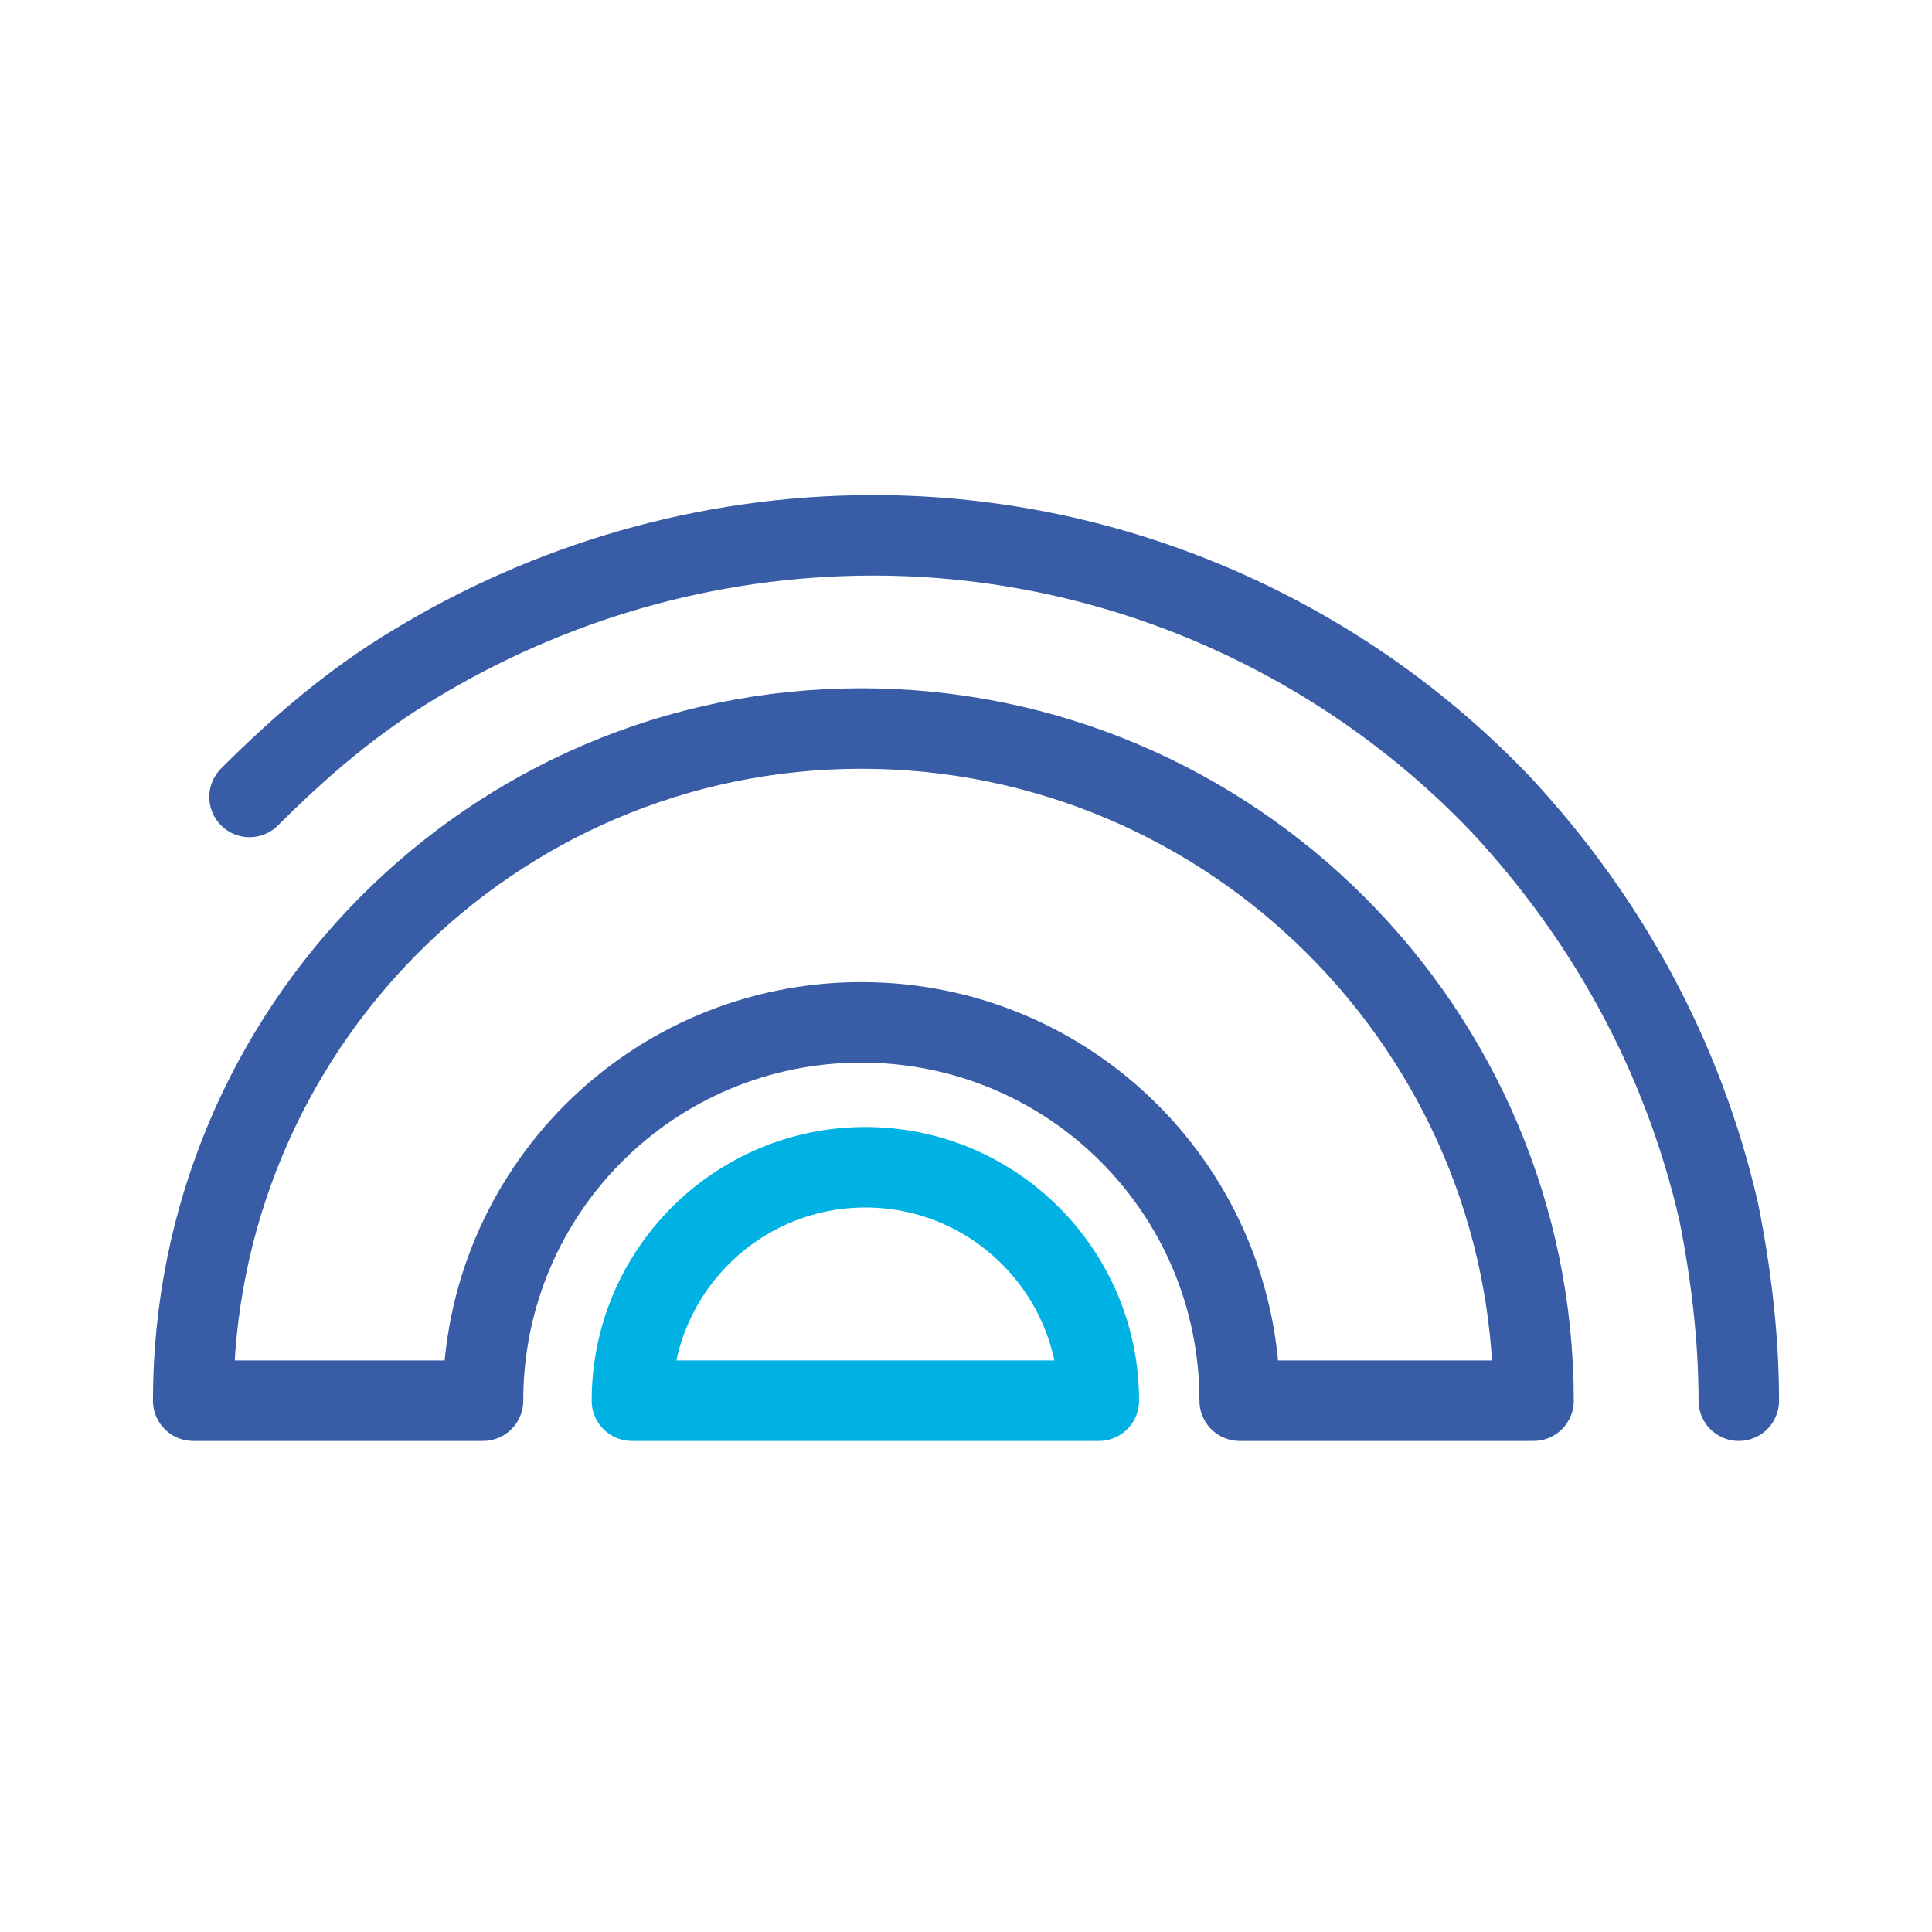
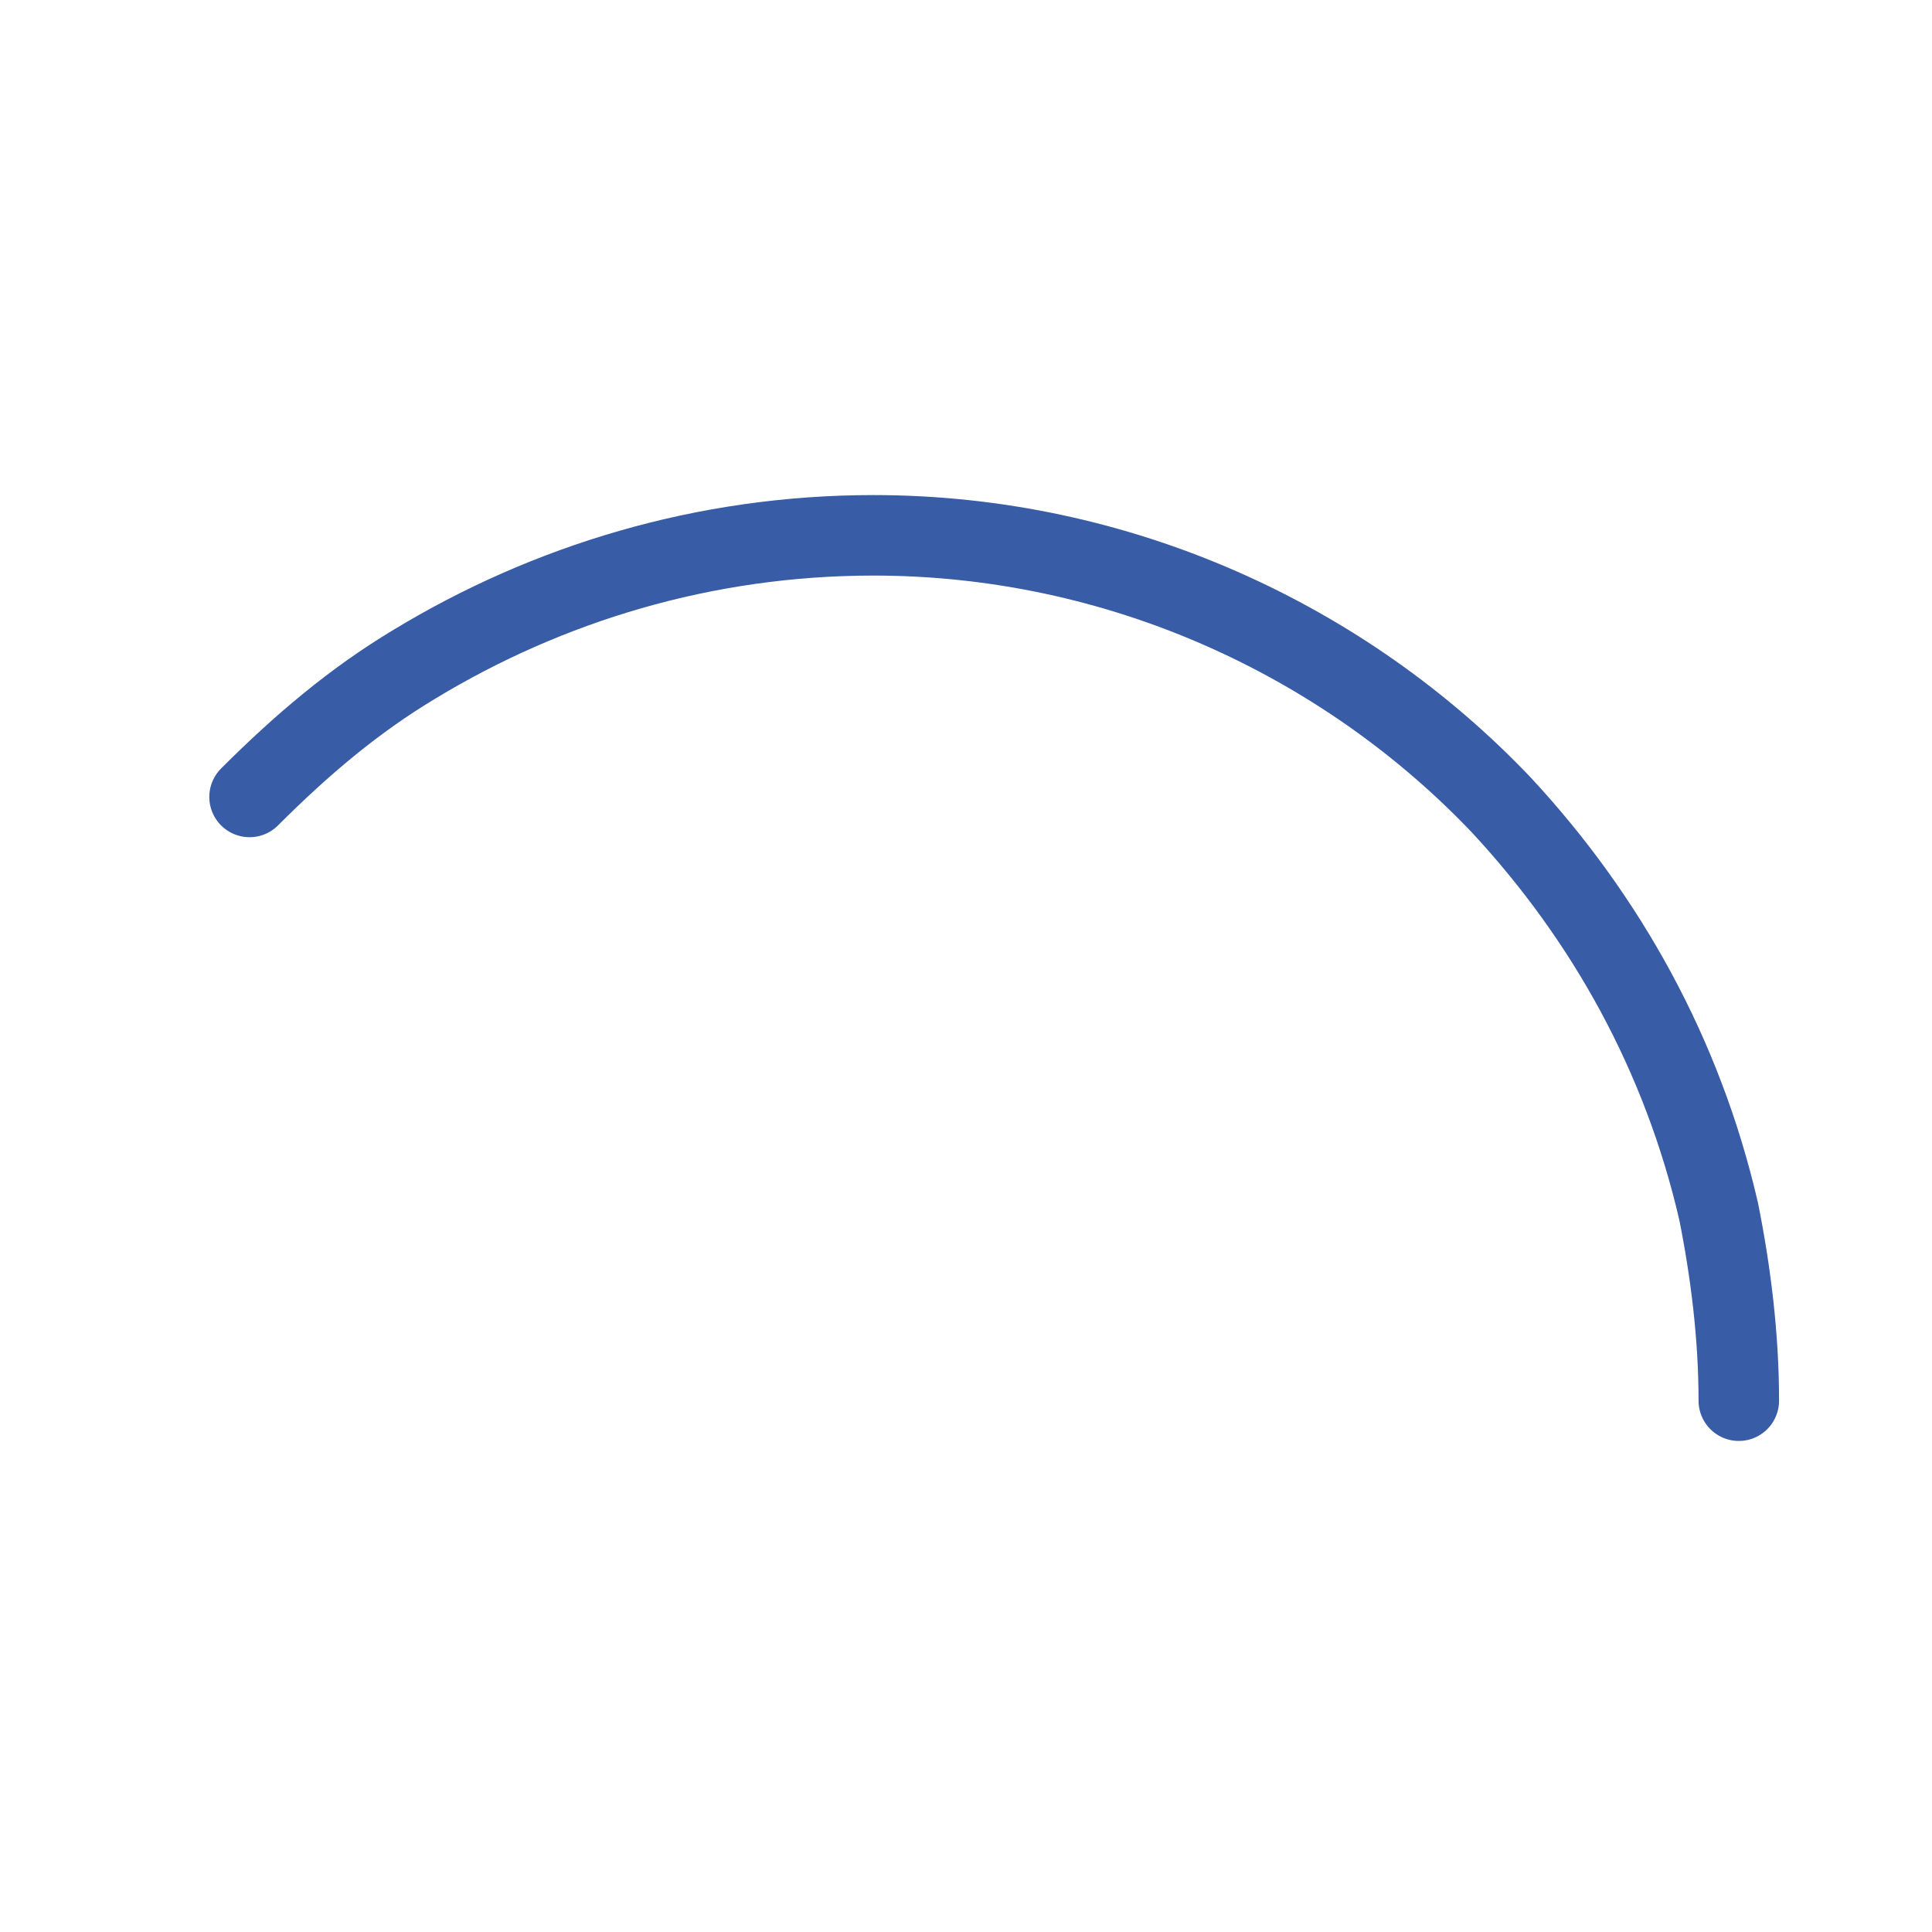
<svg xmlns="http://www.w3.org/2000/svg" version="1.1" id="Layer_1" x="0px" y="0px" viewBox="0 0 48 48" style="enable-background:new 0 0 48 48;" xml:space="preserve">
  <style type="text/css">
	.Drop_x0020_Shadow{fill:none;}
	.Outer_x0020_Glow_x0020_5_x0020_pt{fill:none;}
	.Blue_x0020_Neon{fill:none;stroke:#809ECC;stroke-width:7;stroke-linecap:round;stroke-linejoin:round;}
	.Chrome_x0020_Highlight{fill:url(#SVGID_1_);stroke:#FFFFFF;stroke-width:0.363;stroke-miterlimit:1;}
	.Jive_GS{fill:#FFCF00;}
	.Alyssa_GS{fill:#98C2D6;}
	.st0{fill:none;}
	.st1{fill:none;stroke:#00B2E3;stroke-width:2;stroke-linejoin:round;stroke-miterlimit:10;}
	.st2{fill:#00B2E3;}
	.st3{fill:#00B2E3;stroke:#00B2E3;stroke-width:0.263;stroke-miterlimit:10;}
	.st4{fill:#385CA5;stroke:#385CA5;stroke-width:0.263;stroke-miterlimit:10;}
	.st5{fill:#385CA5;}
	.st6{fill:none;stroke:#FFFFFF;stroke-width:3;stroke-linecap:round;stroke-linejoin:round;stroke-miterlimit:10;}
	.st7{fill:#FFFFFF;}
	.st8{fill-rule:evenodd;clip-rule:evenodd;fill:#385CA5;}
	.st9{fill-rule:evenodd;clip-rule:evenodd;fill:#1BAFDE;}
	.st10{fill-rule:evenodd;clip-rule:evenodd;fill:none;stroke:#FFFFFF;stroke-width:2;stroke-linejoin:round;stroke-miterlimit:10;}
	.st11{fill:#FFFFFF;stroke:#FFFFFF;stroke-width:0.5;stroke-miterlimit:10;}
	.st12{fill:#FFFFFF;stroke:#FFFFFF;stroke-width:0.353;stroke-miterlimit:10;}
	.st13{fill-rule:evenodd;clip-rule:evenodd;fill:none;stroke:#FFFFFF;stroke-width:2.265;stroke-miterlimit:10;}
	.st14{fill:none;stroke:#FFFFFF;stroke-width:2;stroke-miterlimit:10;}
	.st15{fill:none;stroke:#FFFFFF;stroke-width:2;stroke-linejoin:round;stroke-miterlimit:10;}
	.st16{fill:none;stroke:#FFFFFF;stroke-width:2;stroke-linecap:square;stroke-linejoin:bevel;stroke-miterlimit:10;}
	.st17{fill:none;stroke:#FFFFFF;stroke-width:2;stroke-linecap:square;stroke-linejoin:round;stroke-miterlimit:10;}
	.st18{fill:#1BAFDE;}
	.st19{fill:none;stroke:#385CA5;stroke-width:2;stroke-linejoin:round;stroke-miterlimit:10;}
	.st20{fill:none;stroke:#FFFFFF;stroke-width:1.833;stroke-linecap:square;stroke-linejoin:round;stroke-miterlimit:10;}
	.st21{fill:none;stroke:#FFFFFF;stroke-width:1.036;stroke-linecap:square;stroke-linejoin:round;stroke-miterlimit:10;}
	.st22{fill:none;stroke:#385CA5;stroke-width:2;stroke-miterlimit:10;}
	.st23{fill:none;stroke:#00B2E3;stroke-width:2;stroke-miterlimit:10;}
	.st24{fill:none;stroke:#385CA5;stroke-width:2;stroke-linecap:square;stroke-linejoin:bevel;stroke-miterlimit:10;}
	.st25{clip-path:url(#SVGID_00000065061410619028611390000002837405866879895957_);}
	.st26{fill:#A33138;}
	.st27{stroke:#FFFFFF;stroke-width:9.287;stroke-miterlimit:10;}
	.st28{fill:#3C3B6B;}
	.st29{clip-path:url(#SVGID_00000124154402138333722250000012718327290689036168_);}
	.st30{fill:#C33C2C;}
	.st31{clip-path:url(#SVGID_00000039841793316742773010000014642098268042624390_);}
	.st32{fill:#0A2065;}
	.st33{fill:#B62B35;}
	.st34{clip-path:url(#SVGID_00000100382819089255131750000009480217167448118431_);}
	.st35{fill:#E93323;}
	.st36{fill:#2A6419;}
	
		.st37{fill-rule:evenodd;clip-rule:evenodd;fill:#FFFF54;stroke:#000000;stroke-width:7.275906e-02;stroke-linecap:round;stroke-linejoin:round;}
	
		.st38{fill-rule:evenodd;clip-rule:evenodd;fill:#FFFF54;stroke:#000000;stroke-width:6.983855e-02;stroke-linecap:round;stroke-linejoin:round;}
	.st39{fill:#FFFFFF;stroke:#000000;stroke-width:8.512302e-02;}
	.st40{fill:#E93323;stroke:#000000;stroke-width:6.442161e-02;}
	.st41{fill:#FFFF54;}
	.st42{fill:#FFFF54;stroke:#000000;stroke-width:6.348959e-02;}
	.st43{fill:#123292;}
	.st44{fill:none;stroke:#385CA5;stroke-width:2;stroke-linecap:round;stroke-linejoin:round;stroke-miterlimit:10;}
	.st45{fill:none;stroke:#FFFFFF;stroke-width:2;stroke-linecap:round;stroke-miterlimit:10;}
	.st46{fill:none;stroke:#385CA5;stroke-width:2;stroke-linecap:square;stroke-miterlimit:10;}
	.st47{fill:none;stroke:#00B2E3;stroke-width:2.33;stroke-linejoin:round;stroke-miterlimit:10;}
	.st48{fill:none;stroke:#385CA5;stroke-width:2;stroke-linecap:round;stroke-miterlimit:10;}
	.st49{fill:none;stroke:#00B2E3;stroke-width:2;stroke-linecap:square;stroke-linejoin:round;stroke-miterlimit:10;}
	.st50{fill:none;stroke:#00B2E3;stroke-width:2;stroke-linecap:round;stroke-linejoin:round;stroke-miterlimit:10;}
	.st51{fill:none;stroke:#00B2E3;stroke-width:1.478;stroke-linejoin:round;stroke-miterlimit:10;}
	.st52{fill:none;stroke:#00B2E3;stroke-width:1.593;stroke-linejoin:round;stroke-miterlimit:10;}
	.st53{fill:none;stroke:#00B2E3;stroke-width:1.314;stroke-linecap:round;stroke-linejoin:round;stroke-miterlimit:10;}
	.st54{fill:none;stroke:#00B2E3;stroke-width:1.249;stroke-linejoin:round;stroke-miterlimit:10;}
	.st55{fill:none;stroke:#385CA5;stroke-width:1.249;stroke-linecap:square;stroke-miterlimit:10;}
	.st56{fill:none;stroke:#00B2E3;stroke-width:1.2;stroke-linecap:round;stroke-linejoin:round;stroke-miterlimit:10;}
	.st57{fill:#FFFFFF;stroke:#385CA5;stroke-width:2;stroke-linejoin:round;stroke-miterlimit:10;}
	.st58{fill:#FFFFFF;stroke:#00B2E3;stroke-width:1.5;stroke-linecap:square;stroke-linejoin:round;stroke-miterlimit:10;}
	.st59{fill:none;stroke:#385CA5;stroke-width:4;stroke-linejoin:round;stroke-miterlimit:10;}
	.st60{fill:#00B2E3;stroke:#00B2E3;stroke-width:0.25;stroke-miterlimit:10;}
	.st61{fill:#385CA5;stroke:#385CA5;stroke-width:0.25;stroke-miterlimit:10;}
	.st62{fill:none;stroke:#4FAEDD;stroke-width:2;stroke-miterlimit:10;}
	.st63{fill:none;stroke:#405B9F;stroke-width:2;stroke-linejoin:round;}
	.st64{fill-rule:evenodd;clip-rule:evenodd;fill:none;stroke:#00B2E3;stroke-width:2;stroke-linejoin:round;stroke-miterlimit:10;}
	.st65{fill-rule:evenodd;clip-rule:evenodd;fill:none;stroke:#385CA5;stroke-width:2;stroke-linejoin:round;stroke-miterlimit:10;}
	.st66{fill:#00B2E3;stroke:#00B2E3;stroke-width:0.25;stroke-linejoin:round;stroke-miterlimit:10;}
	.st67{fill:#385CA5;stroke:#385CA5;stroke-width:0.3;stroke-linejoin:round;stroke-miterlimit:10;}
	.st68{fill:none;stroke:#00B2E3;stroke-width:2.459;stroke-linecap:round;stroke-linejoin:round;stroke-miterlimit:10;}
	.st69{fill:none;stroke:#385CA5;stroke-width:2.459;stroke-linejoin:round;stroke-miterlimit:10;}
	.st70{fill:none;stroke:#385CA5;stroke-width:1.478;stroke-linejoin:round;stroke-miterlimit:10;}
	.st71{fill:#00B2E3;stroke:#00B2E3;stroke-width:0.5;stroke-miterlimit:10;}
	
		.st72{fill-rule:evenodd;clip-rule:evenodd;fill:none;stroke:#385CA5;stroke-width:2;stroke-linecap:round;stroke-linejoin:round;stroke-miterlimit:10;}
	.st73{fill:none;stroke:#00B2E3;stroke-width:2;stroke-linecap:square;stroke-miterlimit:10;}
	.st74{fill:#FFFFFF;stroke:#FFFFFF;stroke-width:6;stroke-linejoin:round;stroke-miterlimit:10;}
	.st75{fill:none;stroke:#385CA5;stroke-width:1.5;stroke-linejoin:round;stroke-miterlimit:10;}
	.st76{fill:none;stroke:#50B0E1;stroke-width:2;stroke-linejoin:round;stroke-miterlimit:10;}
	.st77{fill:none;stroke:#385CA3;stroke-width:2;stroke-miterlimit:10;}
	.st78{fill:none;stroke:#385CA3;stroke-width:2;stroke-linejoin:round;stroke-miterlimit:10;}
	.st79{fill:none;stroke:#FFFFFF;stroke-width:1.515;stroke-linejoin:round;stroke-miterlimit:10;}
	.st80{fill:none;stroke:#FFFFFF;stroke-width:1.515;stroke-miterlimit:10;}
	.st81{fill:none;stroke:#385CA5;stroke-width:1.181;stroke-linejoin:round;stroke-miterlimit:10;}
	.st82{fill:none;stroke:#00B2E3;stroke-width:1.181;stroke-linejoin:round;stroke-miterlimit:10;}
	.st83{fill:#201751;}
	.st84{fill:none;stroke:#1F174E;stroke-width:1.177;stroke-linejoin:round;stroke-miterlimit:10;}
	.st85{fill:none;stroke:#1F174E;stroke-width:1.177;stroke-linecap:square;stroke-linejoin:round;stroke-miterlimit:10;}
</style>
  <linearGradient id="SVGID_1_" gradientUnits="userSpaceOnUse" x1="-5031.751" y1="-1357.75" x2="-5031.751" y2="-1358.75">
    <stop offset="0" style="stop-color:#656565" />
    <stop offset="0.618" style="stop-color:#1B1B1B" />
    <stop offset="0.629" style="stop-color:#545454" />
    <stop offset="0.983" style="stop-color:#3E3E3E" />
  </linearGradient>
  <g>
    <g>
-       <path class="st64" d="M15.7,34.8c0-3.2,2.6-5.8,5.8-5.8s5.8,2.6,5.8,5.8H15.7z" />
-       <path class="st65" d="M38.1,34.8c0-9.2-7.5-16.7-16.7-16.7S4.8,25.6,4.8,34.8h7.2c0-5.2,4.2-9.4,9.4-9.4s9.4,4.2,9.4,9.4H38.1z" />
-     </g>
+       </g>
    <path class="st72" d="M43.2,34.8c0-1.6-0.2-3.2-0.5-4.7c-0.9-3.9-2.8-7.3-5.4-10.1c-3.9-4.1-9.5-6.7-15.6-6.7   c-4.2,0-8.1,1.2-11.4,3.2c-1.5,0.9-2.8,2-4.1,3.3" />
  </g>
</svg>